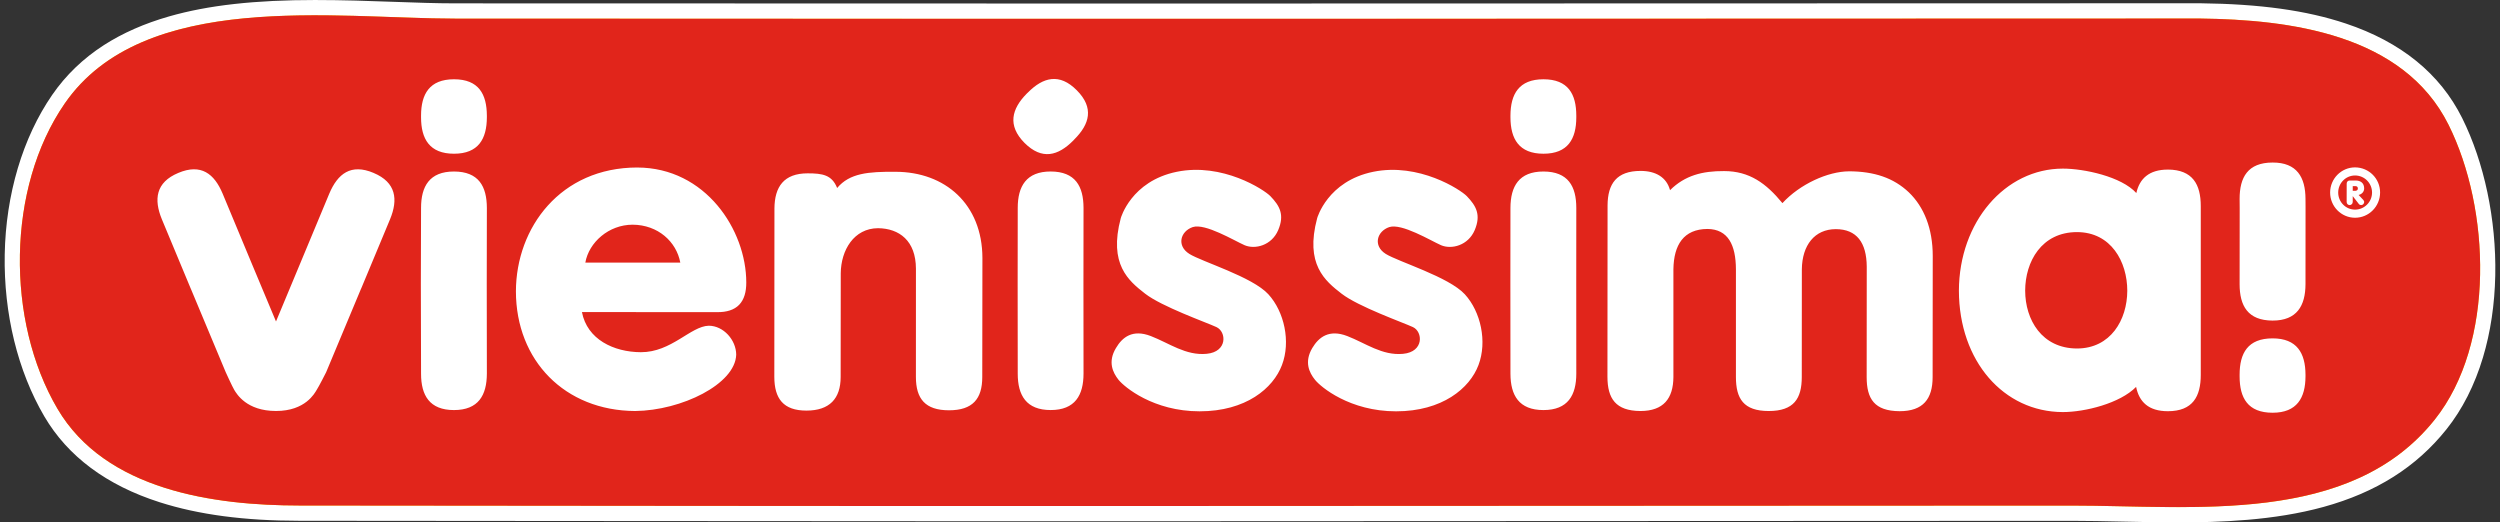
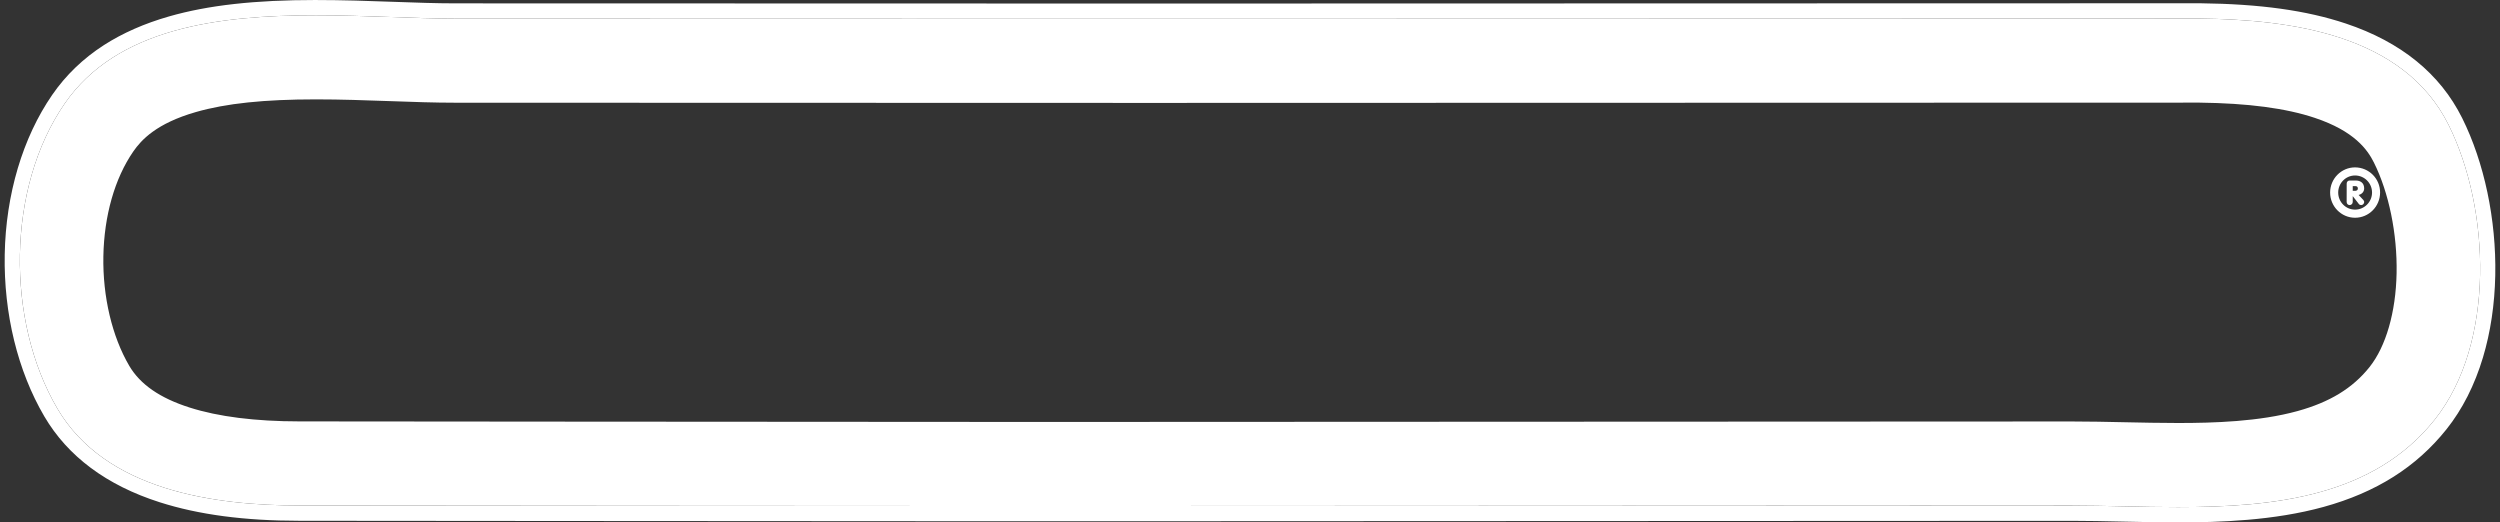
<svg xmlns="http://www.w3.org/2000/svg" width="268" height="56" viewBox="0 0 268 56" fill="none">
  <rect x="0" y="0" width="268" height="56" fill="#333333" stroke="none" />
  <g clip-path="url(#clip0_3000_22271)">
-     <path d="M233.498 49.853C231.535 49.853 229.551 49.81 227.631 49.769C225.706 49.727 223.886 49.687 222.078 49.687L181.846 49.705C160.615 49.715 139.384 49.724 118.152 49.735C115.021 49.735 111.889 49.737 108.758 49.737C92.654 49.737 76.282 49.721 60.447 49.705C50.999 49.695 41.553 49.686 32.105 49.681C20.616 49.676 13.179 46.925 10.003 41.505C7.721 37.612 6.515 32.604 6.609 27.401C6.704 22.156 8.123 17.282 10.609 13.677C12.559 10.846 15.562 8.883 19.791 7.67C23.422 6.63 27.895 6.145 33.871 6.145C36.605 6.145 39.326 6.242 41.958 6.335C44.381 6.421 46.67 6.502 48.813 6.502C72.118 6.517 96.412 6.523 123.085 6.523C162.392 6.523 202.13 6.507 235.826 6.493C248.334 6.643 255.536 9.475 258.486 15.404C262.265 22.99 262.773 35.553 257.506 42.166C252.124 48.92 242.785 49.852 233.496 49.852L233.498 49.853Z" fill="#E1251B" />
    <path d="M33.871 10.653C36.528 10.653 39.208 10.749 41.8 10.84C44.263 10.928 46.59 11.011 48.811 11.011C72.111 11.026 96.43 11.032 123.157 11.032C162.513 11.032 202.182 11.016 235.8 11.002C241.002 11.066 245.039 11.599 248.137 12.633C252.394 14.051 253.798 16.048 254.485 17.427C256.089 20.646 256.998 25.081 256.915 29.287C256.834 33.467 255.776 37.135 254.015 39.346C252.21 41.613 249.755 43.113 246.29 44.068C242.18 45.201 237.294 45.346 233.497 45.346C231.582 45.346 229.621 45.303 227.726 45.263C225.86 45.223 223.933 45.182 222.077 45.182H222.014C208.311 45.188 194.607 45.194 180.903 45.201C159.986 45.21 139.068 45.22 118.149 45.23C115.015 45.23 111.882 45.231 108.748 45.231C92.659 45.231 76.3 45.215 60.48 45.199C51.022 45.19 41.565 45.18 32.106 45.174C27.371 45.172 23.408 44.672 20.326 43.688C17.141 42.672 15.025 41.207 13.854 39.212C12.014 36.074 11.003 31.799 11.081 27.482C11.16 23.119 12.298 19.128 14.285 16.245C15.137 15.008 16.76 13.226 21.013 12.007C24.235 11.083 28.319 10.653 33.868 10.653M33.868 1.639C23.394 1.639 12.509 3.01 6.931 11.107C0.696 20.155 0.634 34.394 6.149 43.797C11.294 52.575 22.953 54.185 32.103 54.19C57.65 54.206 83.199 54.246 108.749 54.246C111.885 54.246 115.018 54.246 118.154 54.244C152.778 54.227 187.401 54.212 222.018 54.196H222.077C225.676 54.196 229.563 54.362 233.497 54.362C243.809 54.362 254.436 53.227 260.998 44.99C267.537 36.781 266.945 22.336 262.488 13.387C257.637 3.644 245.451 2.102 235.851 1.989C198.291 2.006 160.719 2.019 123.157 2.019C98.373 2.019 73.6 2.013 48.816 1.998C44.447 1.997 39.212 1.639 33.871 1.639H33.868Z" fill="white" />
-     <path d="M233.496 55.181C231.477 55.181 229.464 55.138 227.516 55.095C225.619 55.053 223.826 55.015 222.076 55.015L181.266 55.034C160.23 55.044 139.193 55.053 118.154 55.063C115.019 55.063 111.886 55.065 108.752 55.065C92.657 55.065 76.296 55.049 60.471 55.033C51.014 55.023 41.558 55.014 32.1 55.007C26.283 55.004 21.468 54.368 17.376 53.063C11.874 51.307 7.86 48.33 5.446 44.213C2.673 39.484 1.207 33.479 1.318 27.303C1.431 21.019 3.189 15.1 6.263 10.639C12.261 1.937 24.167 0.82 33.871 0.82C36.699 0.82 39.467 0.919 42.143 1.014C44.52 1.098 46.764 1.178 48.815 1.178C72.115 1.193 96.407 1.199 123.081 1.199C162.352 1.199 202.124 1.183 235.849 1.169C245.124 1.277 258.038 2.624 263.214 13.019C265.53 17.667 266.792 23.668 266.678 29.481C266.553 35.882 264.76 41.572 261.631 45.502C254.852 54.009 244.102 55.181 233.496 55.181Z" fill="#FFCD00" />
    <path d="M33.87 1.639C39.213 1.639 44.448 1.995 48.815 1.999C73.591 2.015 98.36 2.019 123.136 2.019C160.706 2.019 198.28 2.005 235.85 1.989C245.45 2.102 257.636 3.644 262.487 13.387C266.944 22.336 267.536 36.781 260.997 44.99C254.435 53.227 243.808 54.363 233.496 54.363C229.562 54.363 225.675 54.197 222.076 54.197H222.018C187.398 54.212 152.777 54.227 118.153 54.244C115.016 54.244 111.88 54.246 108.742 54.246C83.193 54.246 57.648 54.206 32.102 54.19C22.952 54.185 11.293 52.575 6.148 43.797C0.633 34.394 0.695 20.156 6.932 11.107C12.511 3.01 23.396 1.639 33.87 1.639ZM33.87 8.39233e-05C27.316 8.39233e-05 22.311 0.559 18.12 1.761C15.484 2.516 13.138 3.55 11.145 4.831C8.917 6.265 7.048 8.063 5.595 10.173C2.43 14.764 0.622 20.844 0.506 27.288C0.392 33.613 1.899 39.771 4.746 44.629C7.264 48.925 11.431 52.026 17.13 53.845C21.302 55.176 26.199 55.826 32.1 55.828C41.558 55.834 51.017 55.843 60.474 55.852C76.293 55.867 92.651 55.883 108.74 55.883C111.878 55.883 115.016 55.883 118.153 55.882C139.023 55.871 159.89 55.863 180.756 55.853C194.511 55.847 208.264 55.84 222.019 55.834H222.076C223.818 55.834 225.606 55.872 227.498 55.914C229.449 55.955 231.469 56 233.496 56C237.955 56 243.758 55.812 249.083 54.343C254.728 52.788 259.04 50.062 262.267 46.014C263.969 43.878 265.282 41.289 266.174 38.319C266.987 35.605 267.431 32.635 267.493 29.496C267.609 23.553 266.315 17.413 263.942 12.651C261.576 7.9 257.378 4.491 251.461 2.519C247.244 1.114 242.29 0.425 235.869 0.35H235.859H235.85C202.156 0.366 162.416 0.38 123.138 0.38C96.467 0.38 72.157 0.374 48.817 0.36C46.778 0.36 44.54 0.28 42.172 0.195C39.488 0.099 36.713 0.002 33.87 0.002V8.39233e-05Z" fill="white" />
-     <path d="M262.488 13.386C257.637 3.643 245.451 2.101 235.851 1.988C173.506 2.017 111.162 2.036 48.816 1.998C35.883 1.991 15.356 -1.121 6.933 11.106C0.695 20.156 0.634 34.395 6.149 43.797C11.295 52.576 22.953 54.186 32.102 54.191C60.784 54.21 89.468 54.258 118.154 54.245C152.778 54.227 187.4 54.213 222.018 54.197C235.059 54.191 251.918 56.384 260.998 44.989C267.537 36.78 266.945 22.335 262.488 13.386Z" fill="#E1251B" />
-     <path d="M68.326 17.956C60.093 17.956 55.326 24.389 55.306 31.225C55.313 38.658 60.555 44.026 68.091 44.061C73.055 44.005 78.826 41.184 78.922 38.019C78.911 36.446 77.561 34.923 75.98 34.917C74.037 34.966 71.968 37.776 68.692 37.756C65.791 37.74 62.942 36.385 62.384 33.454L76.873 33.462C77.904 33.474 78.71 33.222 79.241 32.671C79.777 32.108 80.001 31.306 80.001 30.289C80.001 24.635 75.62 17.974 68.323 17.958M62.747 28.151C63.134 25.976 65.26 24.087 67.821 24.087C70.531 24.103 72.509 25.901 72.929 28.153H62.747V28.151ZM96.008 18.415C93.094 18.396 91.081 18.552 89.741 20.154C89.186 18.749 88.174 18.582 86.579 18.582C84.035 18.582 83.034 20.02 83.02 22.351L83.007 40.404C83.013 42.725 83.967 44.016 86.449 44.016C88.932 44.016 90.118 42.729 90.118 40.411L90.129 29.305C90.148 26.81 91.546 24.477 94.122 24.463C96.406 24.485 98.18 25.811 98.188 28.802L98.185 40.412C98.185 42.746 99.184 43.983 101.73 43.983C104.276 43.983 105.298 42.754 105.299 40.423L105.315 27.651C105.299 21.878 101.311 18.426 96.008 18.416M198.207 18.367C195.957 18.378 192.956 19.73 191.076 21.776C189.328 19.65 187.54 18.34 184.82 18.34C182.499 18.327 180.624 18.803 179.028 20.386C178.651 18.991 177.48 18.322 175.875 18.322C173.302 18.322 172.347 19.693 172.331 22.014L172.318 40.404C172.325 42.717 173.194 44.047 175.85 44.061C178.323 44.061 179.377 42.722 179.389 40.411V28.864C179.428 26.244 180.488 24.564 183.034 24.544C185.261 24.564 186.081 26.279 186.091 28.864V40.411C186.089 42.725 186.901 44.061 189.604 44.061C192.307 44.061 193.15 42.729 193.15 40.411L193.158 28.867C193.188 26.287 194.525 24.57 196.8 24.564C199.035 24.57 200.098 26.001 200.115 28.588L200.107 40.431C200.107 42.748 200.932 44.066 203.638 44.08C206.175 44.08 207.176 42.751 207.177 40.433L207.19 27.439C207.19 24.492 206.249 22.178 204.625 20.616C202.983 19.062 200.921 18.376 198.204 18.364M112.633 18.384C110.017 18.383 109.101 19.974 109.101 22.284L109.092 30.275V30.535L109.101 40.064C109.101 42.379 110.015 43.957 112.633 43.957C115.25 43.957 116.151 42.363 116.154 40.053L116.145 30.444L116.154 22.289C116.149 19.974 115.279 18.391 112.633 18.384ZM110.201 9.908L110.068 10.034C108.45 11.675 107.977 13.448 109.826 15.317C111.711 17.199 113.437 16.694 115.055 15.066L115.179 14.932C116.805 13.308 117.309 11.56 115.431 9.677C113.576 7.801 111.816 8.279 110.199 9.91M48.667 18.386C46.045 18.384 45.137 19.976 45.137 22.285L45.115 30.276V30.537L45.137 40.066C45.137 42.38 46.045 43.959 48.667 43.959C51.289 43.959 52.185 42.364 52.192 40.054L52.179 30.445L52.192 22.29C52.184 19.976 51.316 18.392 48.667 18.386ZM48.667 8.498C46.045 8.498 45.137 10.085 45.137 12.397V12.579C45.137 14.886 46.045 16.479 48.667 16.479C51.289 16.479 52.185 14.886 52.192 12.576V12.403C52.184 10.089 51.316 8.498 48.667 8.498ZM165.458 18.386C162.832 18.384 161.927 19.976 161.92 22.285L161.912 30.276V30.537L161.92 40.066C161.927 42.38 162.832 43.959 165.458 43.959C168.083 43.959 168.979 42.364 168.979 40.054L168.973 30.445L168.979 22.29C168.979 19.976 168.104 18.392 165.458 18.386ZM165.458 8.498C162.832 8.498 161.927 10.085 161.92 12.397V12.579C161.927 14.886 162.832 16.479 165.458 16.479C168.083 16.479 168.979 14.886 168.979 12.576V12.403C168.979 10.089 168.104 8.498 165.458 8.498ZM243.622 36.273C240.96 36.273 240.086 37.867 240.086 40.171V40.348C240.086 42.65 240.959 44.245 243.622 44.245C246.232 44.246 247.142 42.65 247.149 40.352V40.163C247.142 37.858 246.232 36.273 243.622 36.273ZM247.149 21.314C247.142 19.012 246.232 17.412 243.622 17.424C240.96 17.424 240.086 19.012 240.086 21.321L240.094 22.285L240.086 30.462C240.086 32.773 240.959 34.358 243.622 34.367C246.232 34.367 247.142 32.773 247.149 30.465L247.155 22.442V22.194L247.149 21.314ZM232.394 18.18C230.364 18.18 229.358 19.167 229.014 20.694C227.423 18.929 223.414 18.075 221.144 18.075C214.945 18.075 210.02 23.79 209.994 31.163C210.012 38.716 214.788 44.154 221.125 44.174H221.137C223.508 44.174 227.269 43.237 228.99 41.475C229.315 43.067 230.315 44.082 232.394 44.082C235.066 44.082 235.922 42.494 235.922 40.19V22.092C235.922 19.784 235.064 18.191 232.394 18.178M222.653 37.359C218.887 37.348 217.106 34.284 217.098 31.161C217.104 28.052 218.851 24.881 222.659 24.881C226.308 24.889 228.045 28.059 228.045 31.175C228.032 34.295 226.26 37.353 222.653 37.359ZM127.49 27.212C126.118 26.346 126.525 24.802 127.861 24.343C129.195 23.909 132.299 25.794 133.421 26.286C134.544 26.765 136.322 26.316 137.022 24.669C137.721 23.022 137.192 22.073 136.186 21.028C135.52 20.335 131.048 17.412 126.156 18.415C121.245 19.418 120.147 23.388 120.147 23.388C118.827 28.33 120.984 30.105 122.761 31.484C124.544 32.87 129.305 34.556 130.397 35.061C131.487 35.557 131.609 37.717 129.355 37.928C127.119 38.144 125.334 36.783 123.369 36.026C121.408 35.267 120.315 36.148 119.63 37.31C118.737 38.794 119.29 39.938 119.907 40.716C120.535 41.494 123.641 44.093 128.599 44.093C133.556 44.093 136.486 41.63 137.428 39.129C138.381 36.626 137.68 33.422 135.97 31.548C134.262 29.677 128.86 28.067 127.49 27.214M148.545 27.214C147.174 26.348 147.59 24.803 148.925 24.345C150.263 23.91 153.365 25.795 154.481 26.287C155.607 26.767 157.387 26.318 158.088 24.671C158.784 23.023 158.246 22.075 157.245 21.03C156.574 20.337 152.112 17.413 147.209 18.416C142.301 19.42 141.2 23.389 141.2 23.389C139.876 28.332 142.041 30.107 143.821 31.485C145.615 32.872 150.363 34.557 151.462 35.062C152.541 35.559 152.667 37.719 150.413 37.93C148.17 38.145 146.392 36.784 144.431 36.027C142.466 35.268 141.368 36.15 140.675 37.312C139.799 38.796 140.34 39.939 140.97 40.717C141.587 41.495 144.709 44.094 149.658 44.094C154.607 44.094 157.556 41.631 158.495 39.131C159.442 36.628 158.745 33.423 157.031 31.549C155.312 29.679 149.918 28.068 148.545 27.215M40.055 18.538C37.611 17.504 36.2 18.629 35.301 20.752L32.169 28.27L29.587 34.462L26.995 28.27L23.864 20.752C22.971 18.629 21.556 17.504 19.111 18.538C16.69 19.551 16.475 21.378 17.352 23.508L20.423 30.88L20.486 31.024L20.523 31.112L24.197 39.899C24.197 39.899 24.906 41.459 25.117 41.807C25.38 42.229 26.425 44.058 29.589 44.058C32.752 44.058 33.74 42.136 33.946 41.8C34.187 41.439 34.963 39.901 34.963 39.901L38.637 31.113L38.673 31.025L38.738 30.882L41.812 23.509C42.694 21.38 42.465 19.552 40.052 18.539" fill="white" />
    <path d="M252.462 17.943C250.985 17.943 249.789 19.157 249.789 20.642C249.789 22.126 250.985 23.343 252.462 23.343C253.939 23.343 255.141 22.135 255.146 20.642C255.152 19.157 253.958 17.951 252.462 17.943ZM254.283 20.642C254.283 21.648 253.464 22.471 252.462 22.471C251.459 22.471 250.655 21.648 250.655 20.642C250.655 19.635 251.459 18.812 252.462 18.812C253.464 18.812 254.283 19.625 254.283 20.642Z" fill="white" />
    <path d="M253.353 21.445L252.845 20.899C253.171 20.821 253.439 20.573 253.439 20.198C253.439 19.626 253.063 19.35 252.515 19.35H251.887C251.697 19.35 251.565 19.489 251.565 19.683L251.561 21.647C251.561 21.843 251.7 21.985 251.883 21.985C252.054 21.985 252.213 21.842 252.213 21.647V21.024L252.877 21.88C252.944 21.955 253.044 21.985 253.118 21.985C253.309 21.985 253.437 21.818 253.443 21.647C253.437 21.589 253.42 21.513 253.353 21.444M252.763 20.196C252.758 20.372 252.669 20.428 252.515 20.452H252.214V19.952H252.515C252.669 19.96 252.758 20.043 252.763 20.196Z" fill="white" />
  </g>
  <defs>
    <clipPath id="clip0_3000_22271">
      <rect width="267" height="56" fill="white" transform="translate(0.5)" />
    </clipPath>
  </defs>
</svg>